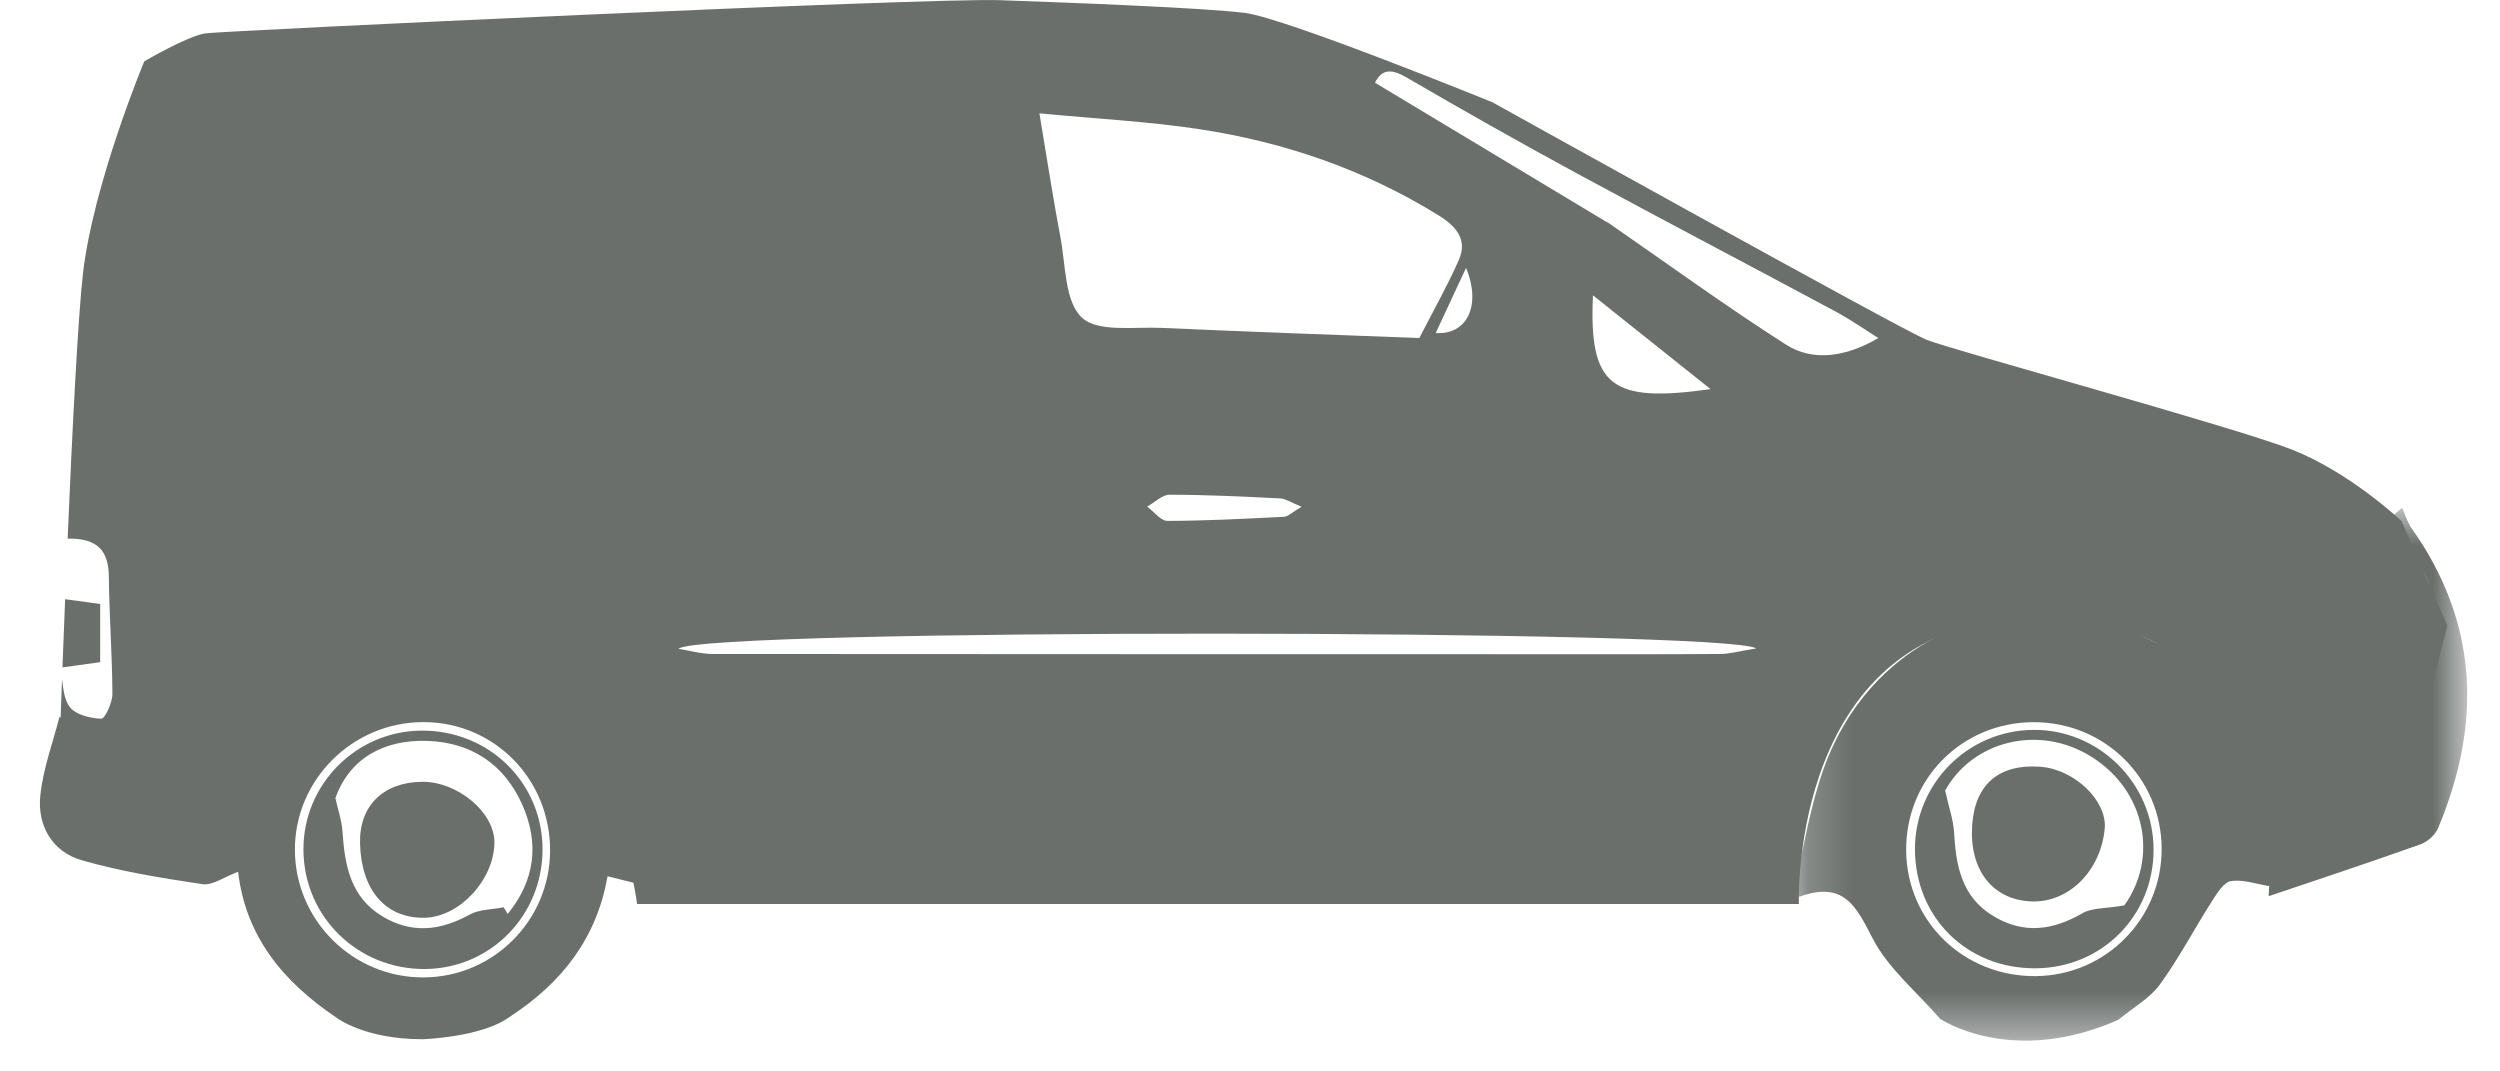
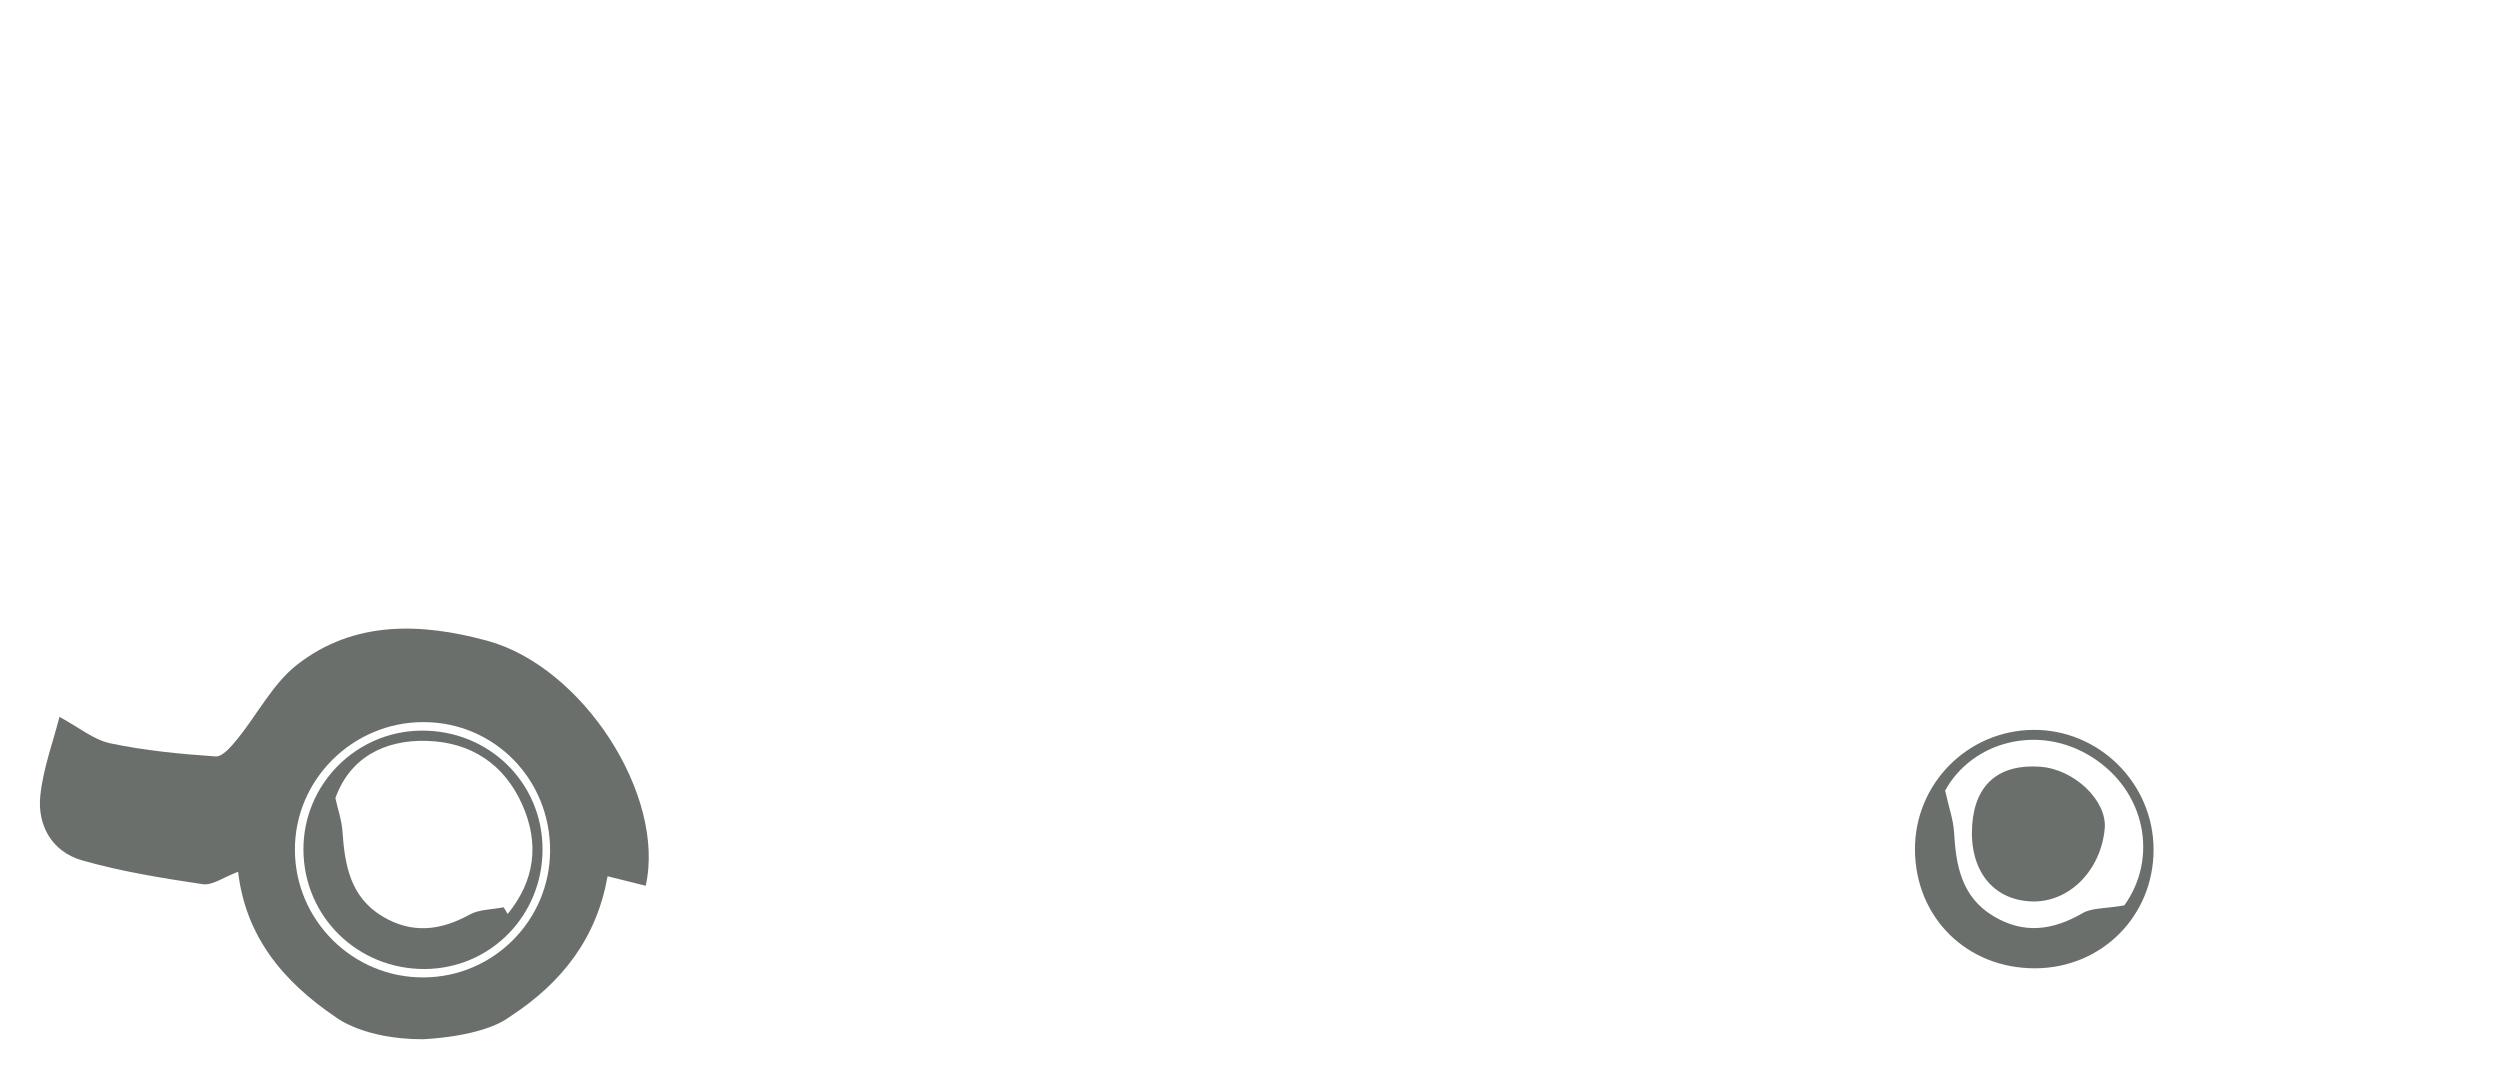
<svg xmlns="http://www.w3.org/2000/svg" xmlns:xlink="http://www.w3.org/1999/xlink" width="56px" height="24px" viewBox="0 0 56 24" version="1.1">
  <title>Group 21</title>
  <desc>Created with Sketch.</desc>
  <defs>
    <polygon id="path-1" points="0.183 0.663 15.265 0.663 15.265 12.598 0.183 12.598" />
  </defs>
  <g id="Page-3" stroke="none" stroke-width="1" fill="none" fill-rule="evenodd">
    <g id="Desktop-HD---Proposta-OLD-Copy" transform="translate(-381, -4758)">
      <g id="Group-21" transform="translate(381, 4758)">
        <g id="Group-6" transform="translate(40, 10.712)">
          <mask id="mask-2" fill="white">
            <use xlink:href="#path-1" />
          </mask>
          <g id="Clip-5" />
-           <path d="M8.421,8.303 C8.418,6.715 7.135,5.453 5.536,5.465 C3.934,5.477 2.682,6.748 2.698,8.346 C2.715,9.935 3.997,11.171 5.609,11.153 C7.172,11.134 8.424,9.865 8.421,8.303 M3.46,12.111 C2.933,11.502 2.288,10.976 1.941,10.297 C1.574,9.583 1.297,9.014 0.307,9.375 C0.265,9.316 0.224,9.257 0.183,9.198 C0.403,8.289 0.543,7.352 0.86,6.479 C1.935,3.525 5.017,2.23 7.904,3.502 C8.454,3.744 8.919,4.052 9.515,3.63 C9.687,3.508 9.972,3.515 10.205,3.516 C11.402,3.525 12.58,3.444 13.742,3.093 C14.454,2.878 14.61,2.672 14.241,2.02 C14.023,1.634 13.783,1.259 13.554,0.879 C13.639,0.807 13.724,0.735 13.808,0.663 C13.877,0.815 13.923,0.984 14.018,1.118 C15.523,3.242 15.595,5.495 14.615,7.835 C14.552,7.99 14.375,8.146 14.216,8.202 C13.088,8.604 11.952,8.979 10.818,9.363 L10.83,9.137 C10.545,9.091 10.252,8.984 9.979,9.023 C9.819,9.045 9.668,9.285 9.559,9.457 C9.159,10.082 8.815,10.744 8.38,11.342 C8.152,11.654 7.779,11.86 7.45,12.132 C5.047,13.193 3.46,12.111 3.46,12.111" id="Fill-4" fill="#6A6F6C" mask="url(#mask-2)" />
        </g>
        <path d="M6.606,19.039 C6.611,20.62 7.91,21.905 9.493,21.894 C11.052,21.885 12.315,20.619 12.322,19.06 C12.329,17.456 11.072,16.177 9.487,16.175 C7.9,16.174 6.6,17.466 6.606,19.039 M11.408,22.783 C12.61,22.003 13.366,21.001 13.61,19.628 C13.935,19.709 14.2,19.774 14.464,19.841 C14.916,17.823 13.062,14.936 10.912,14.352 C9.434,13.951 7.939,13.895 6.664,14.882 C6.111,15.31 5.767,16.003 5.311,16.561 C5.181,16.721 4.983,16.955 4.831,16.944 C4.042,16.891 3.247,16.813 2.474,16.651 C2.099,16.573 1.768,16.292 1.332,16.058 C1.187,16.628 0.966,17.216 0.903,17.819 C0.832,18.5 1.173,19.082 1.839,19.272 C2.719,19.524 3.633,19.67 4.542,19.806 C4.759,19.838 5.011,19.647 5.334,19.528 C5.497,20.941 6.306,21.97 7.538,22.796 C7.538,22.796 8.156,23.279 9.463,23.279 C9.463,23.279 10.789,23.238 11.408,22.783" id="Fill-7" fill="#6A6F6C" />
-         <path d="M2.244,13.53 L2.244,14.832 C1.978,14.868 1.739,14.902 1.399,14.95 C1.416,14.504 1.436,13.983 1.459,13.422 C1.747,13.461 1.982,13.493 2.244,13.53" id="Fill-9" fill="#6A6F6C" />
-         <path d="M15.196,14.533 C15.728,14.069 38.747,14.095 39.337,14.525 C38.959,14.586 38.744,14.649 38.529,14.649 C37.24,14.659 35.95,14.655 34.66,14.655 C28.427,14.653 22.195,14.655 15.962,14.649 C15.707,14.649 15.451,14.573 15.196,14.533 M35.682,6.615 C36.599,7.346 37.406,7.99 38.316,8.716 C36.079,9.034 35.591,8.65 35.682,6.615 M40.008,7.721 C38.64,6.846 37.324,5.888 35.986,4.963 L36.007,4.984 C34.272,3.942 32.539,2.898 30.8,1.853 C30.948,1.552 31.16,1.534 31.497,1.73 C32.758,2.463 34.027,3.182 35.309,3.877 C37.248,4.928 39.201,5.95 41.143,6.992 C41.447,7.157 41.731,7.356 42.074,7.572 C41.355,7.997 40.609,8.105 40.008,7.721 M32.84,6 C33.187,6.84 32.865,7.506 32.16,7.46 C32.382,6.982 32.591,6.534 32.84,6 M26.2,11.082 C27.029,11.082 27.858,11.124 28.686,11.165 C28.796,11.171 28.901,11.248 29.155,11.351 C28.931,11.485 28.849,11.572 28.764,11.576 C27.893,11.62 27.022,11.666 26.151,11.668 C26,11.668 25.848,11.46 25.697,11.348 C25.865,11.255 26.032,11.082 26.2,11.082 M32.224,4.824 C32.592,5.051 32.884,5.353 32.681,5.816 C32.433,6.383 32.126,6.923 31.793,7.572 C29.926,7.5 27.976,7.433 26.027,7.345 C25.41,7.316 24.593,7.449 24.235,7.115 C23.848,6.755 23.872,5.936 23.753,5.311 C23.587,4.439 23.455,3.561 23.283,2.539 C24.567,2.662 25.723,2.72 26.863,2.893 C28.771,3.182 30.574,3.803 32.224,4.824 M1.344,16.476 L1.344,17.619 L5.005,17.963 C5.005,17.963 5.347,14.53 9.466,14.53 C13.584,14.53 14.27,20.25 14.27,20.25 L40.295,20.25 C40.295,20.25 40.066,13.845 45.614,13.845 C51.162,13.845 50.704,19.049 50.704,19.049 L54.136,16.646 L54.822,14.015 L53.793,11.671 C53.793,11.671 52.649,10.585 51.334,10.069 C50.018,9.555 43.726,7.84 43.154,7.611 C42.583,7.381 33.431,2.291 33.431,2.291 C33.431,2.291 28.799,0.404 27.884,0.289 C26.967,0.174 23.994,0.06 22.392,0.004 C20.791,-0.053 5.005,0.69 4.604,0.747 C4.204,0.803 3.231,1.375 3.231,1.375 C3.231,1.375 2.088,4.122 1.859,6.123 C1.744,7.127 1.615,9.723 1.515,12.066 C2.199,12.052 2.432,12.348 2.438,12.919 C2.447,13.796 2.514,14.671 2.518,15.546 C2.518,15.741 2.349,16.102 2.268,16.099 C2.02,16.09 1.685,16.008 1.557,15.829 C1.441,15.668 1.418,15.441 1.389,15.213 C1.361,15.983 1.344,16.476 1.344,16.476" id="Fill-11" fill="#6A6F6C" />
        <path d="M46.849,16.952 C45.664,16.209 44.179,16.606 43.571,17.708 C43.658,18.1 43.754,18.364 43.77,18.632 C43.813,19.385 43.934,20.089 44.651,20.52 C45.331,20.931 45.984,20.841 46.653,20.453 C46.861,20.333 47.151,20.355 47.584,20.281 C48.347,19.223 48.069,17.716 46.849,16.952 M42.895,19.026 C42.892,17.56 44.069,16.367 45.536,16.349 C47.017,16.333 48.242,17.549 48.24,19.036 C48.239,20.519 47.078,21.683 45.593,21.69 C44.059,21.698 42.9,20.553 42.895,19.026" id="Fill-13" fill="#6A6F6C" />
        <path d="M11.697,18.021 C11.292,17.111 10.545,16.627 9.568,16.596 C8.593,16.565 7.83,16.988 7.513,17.878 C7.568,18.128 7.655,18.377 7.672,18.63 C7.723,19.382 7.849,20.093 8.562,20.524 C9.216,20.919 9.858,20.852 10.515,20.489 C10.734,20.368 11.024,20.375 11.282,20.323 C11.312,20.373 11.342,20.422 11.372,20.473 C11.98,19.728 12.089,18.899 11.697,18.021 M12.153,19.029 C12.15,20.513 10.985,21.696 9.517,21.706 C8.01,21.714 6.805,20.533 6.797,19.037 C6.789,17.575 7.974,16.376 9.441,16.366 C10.954,16.355 12.155,17.535 12.153,19.029" id="Fill-15" fill="#6A6F6C" />
        <path d="M44.177,18.479 C44.107,19.472 44.62,20.146 45.481,20.191 C46.325,20.236 47.056,19.52 47.146,18.561 C47.204,17.939 46.468,17.231 45.703,17.175 C44.779,17.108 44.241,17.566 44.177,18.479" id="Fill-17" fill="#6A6F6C" />
-         <path d="M8.065,18.886 C8.088,19.938 8.637,20.573 9.508,20.558 C10.291,20.544 11.067,19.709 11.075,18.874 C11.081,18.201 10.253,17.505 9.454,17.512 C8.585,17.52 8.045,18.052 8.065,18.886" id="Fill-19" fill="#6A6F6C" />
      </g>
    </g>
  </g>
</svg>